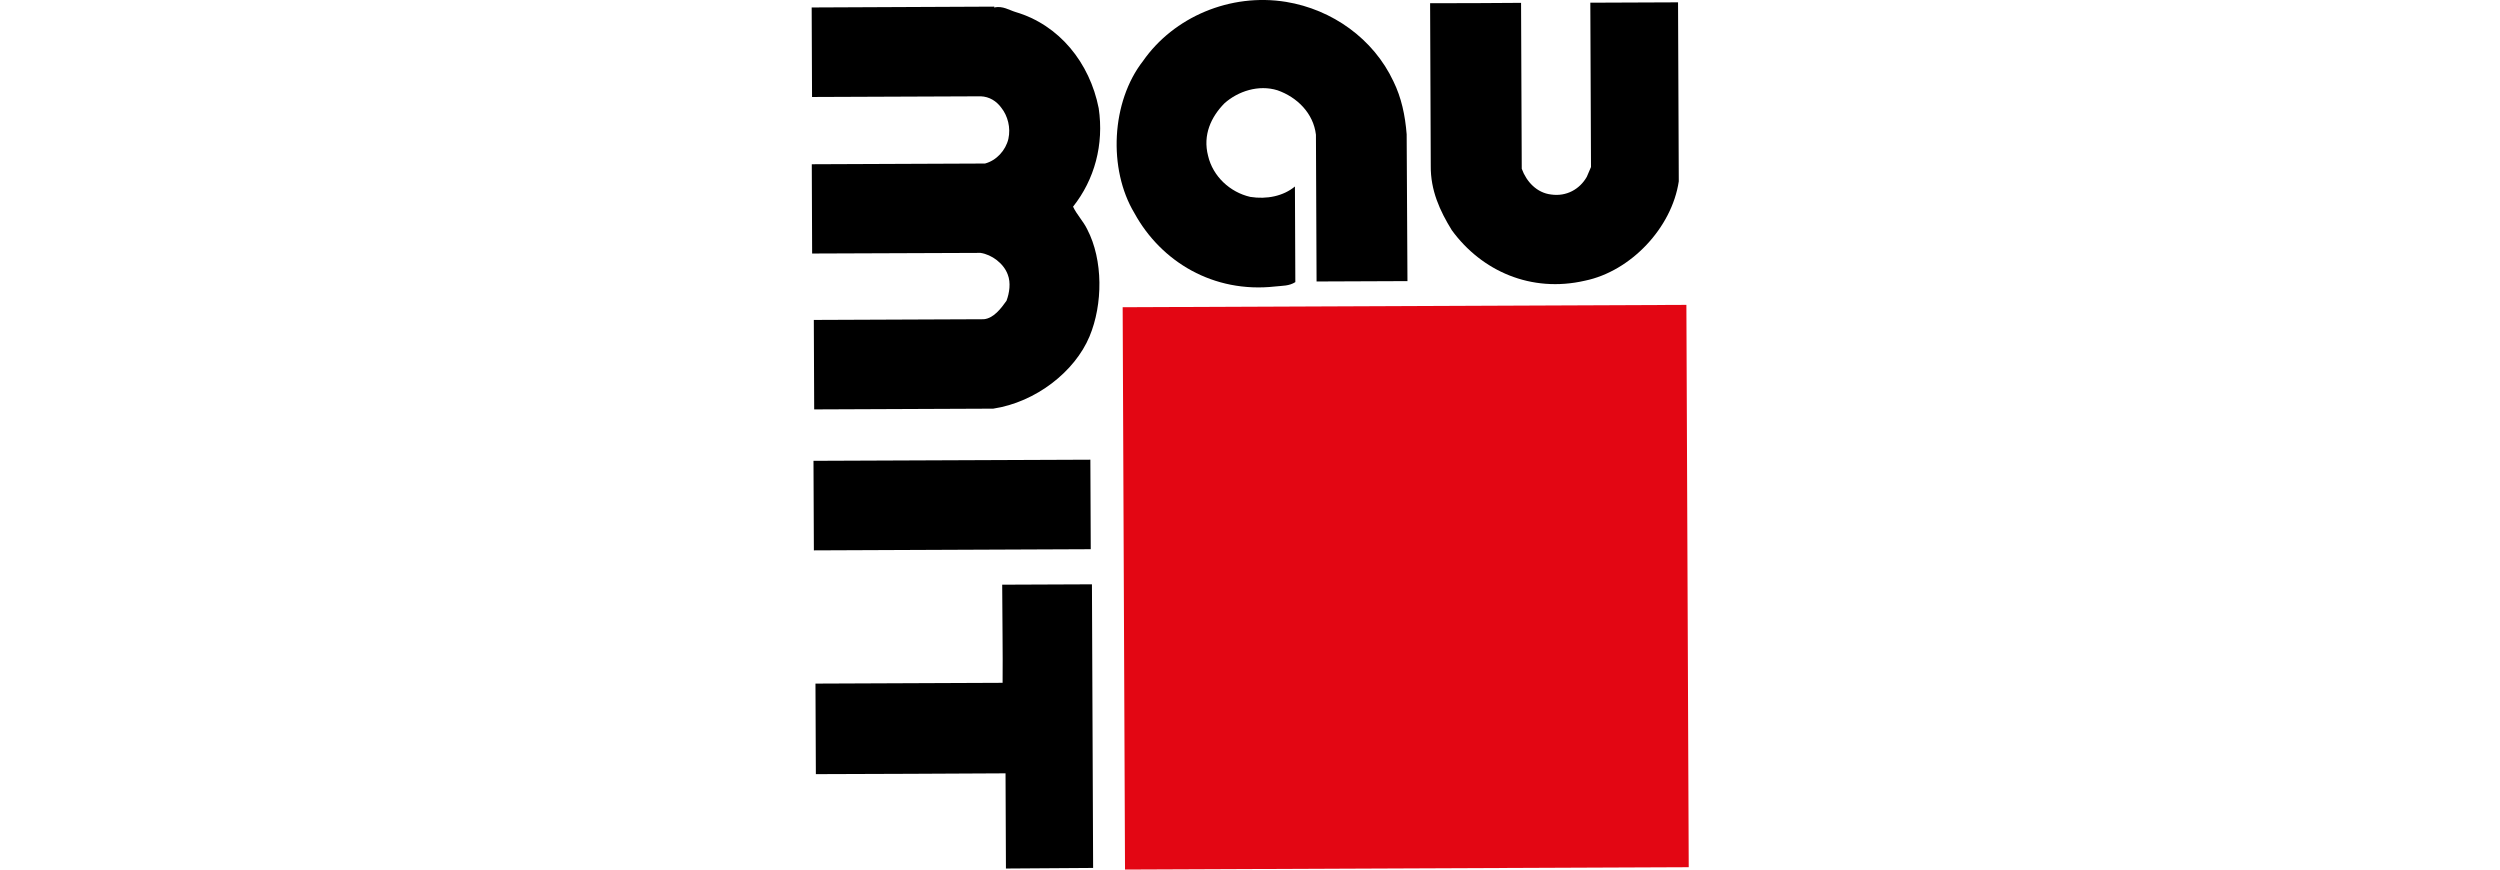
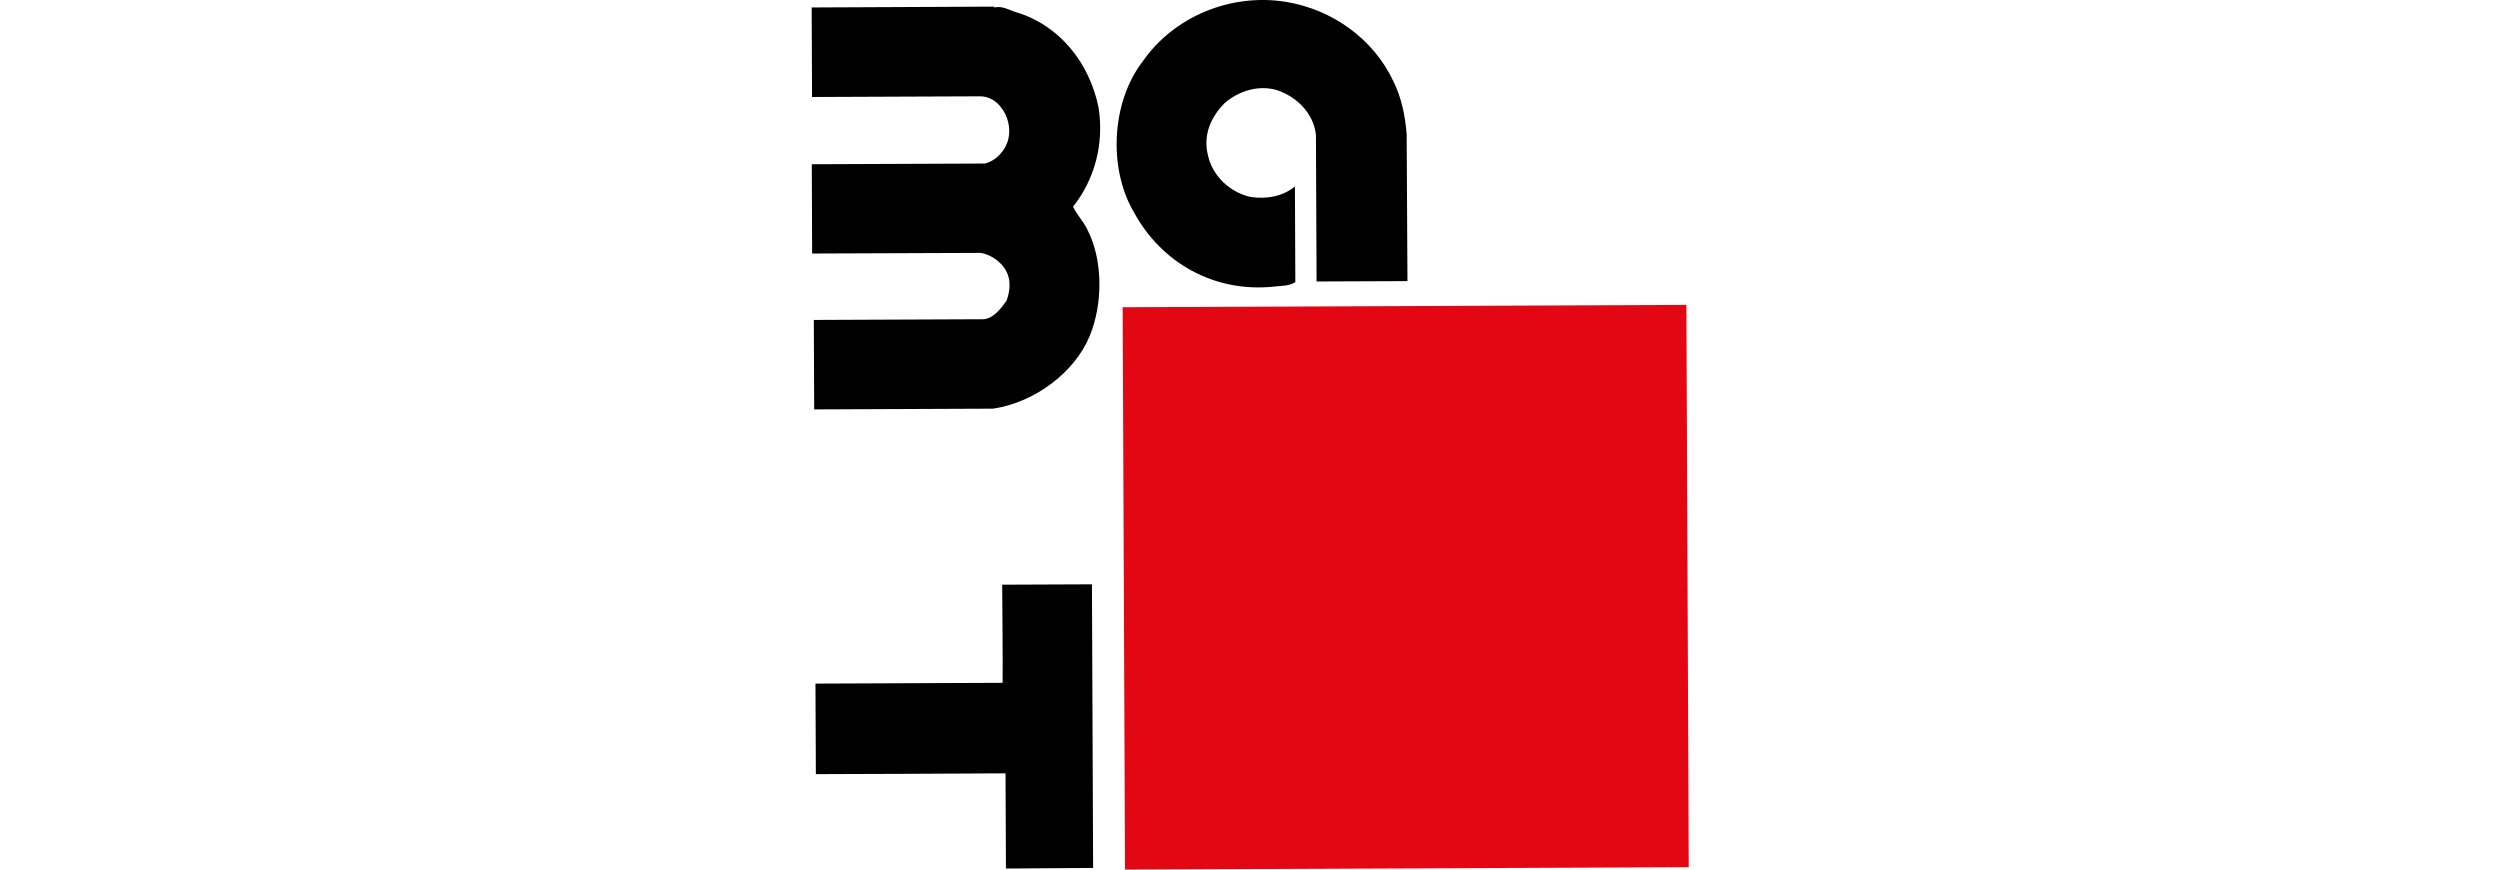
<svg xmlns="http://www.w3.org/2000/svg" version="1.1" id="Vrstva_1" x="0px" y="0px" width="230px" height="80px" viewBox="0 0 230 80" enable-background="new 0 0 230 80" xml:space="preserve">
  <g id="Baumit">
    <g>
      <path d="M128.195,7.485c0.734,1.494,1.08,3.125,1.218,4.871l0.073,13.506l-8.362,0.034l-0.058-13.503    c-0.231-1.971-1.727-3.453-3.541-4.088c-1.735-0.539-3.626,0.086-4.871,1.194c-1.241,1.257-2.009,2.922-1.512,4.834    c0.438,1.893,2.018,3.355,3.884,3.782c1.526,0.243,3.048-0.078,4.107-0.958l0.037,8.798c-0.577,0.365-1.166,0.326-1.853,0.401    c-5.688,0.636-10.502-2.283-12.949-6.744c-2.443-4.065-2.132-10.256,0.788-13.998c2.821-4.044,8.018-6.275,13.161-5.441    C122.561,0.87,126.355,3.562,128.195,7.485L128.195,7.485z" />
      <path d="M91.48,0.61c0.001,0.074-0.094,0.038,0.001,0.074c0.773-0.166,1.386,0.257,1.96,0.426    c4.015,1.185,6.813,4.664,7.639,8.846c0.497,3.34-0.38,6.567-2.359,9.057c0.312,0.692,0.959,1.36,1.306,2.089    c1.468,2.819,1.445,6.894,0.209,9.85c-1.354,3.24-4.938,6.047-8.859,6.644l-16.472,0.069c-0.014-2.81-0.024-5.646-0.034-8.231    l15.643-0.065c0.901-0.086,1.586-0.995,2.084-1.698c0.272-0.718,0.409-1.66,0.117-2.407c-0.372-1.029-1.471-1.844-2.508-1.998    l-15.491,0.059l-0.032-8.214l15.938-0.066c1.05-0.278,1.902-1.211,2.149-2.267c0.231-1.036-0.065-2.123-0.639-2.85    c-0.459-0.633-1.11-1.035-1.895-1.067L74.708,8.923l-0.034-8.237l-0.038,0.001L91.48,0.61L91.48,0.61z" />
-       <path d="M139.938,0.262l0.063,15.263c0.431,1.197,1.397,2.219,2.696,2.369c1.414,0.207,2.639-0.486,3.287-1.623l0.388-0.906    l-0.062-15.117c2.83-0.013,5.196-0.021,8.07-0.033l0.068,16.467c-0.639,4.278-4.418,8.276-8.639,9.143    c-4.945,1.139-9.504-0.887-12.244-4.648c-1.094-1.771-1.959-3.658-1.935-5.914L131.57,0.296    C132.409,0.305,139.207,0.277,139.938,0.262L139.938,0.262z" />
-       <polygon points="74.841,42.396 100.314,42.292 100.349,50.527 74.876,50.634   " />
      <path d="M100.567,79.85l-8.021,0.055l-0.037-8.758c-5.653,0.037-11.734,0.054-17.45,0.074l-0.036-8.33l17.216-0.072    c0.03-2.811-0.03-6.039-0.037-9.028l8.257-0.034L100.567,79.85L100.567,79.85z" />
      <polygon fill="#E30613" points="103.285,28.265 155.148,28.049 155.363,79.783 103.501,80   " />
    </g>
  </g>
</svg>